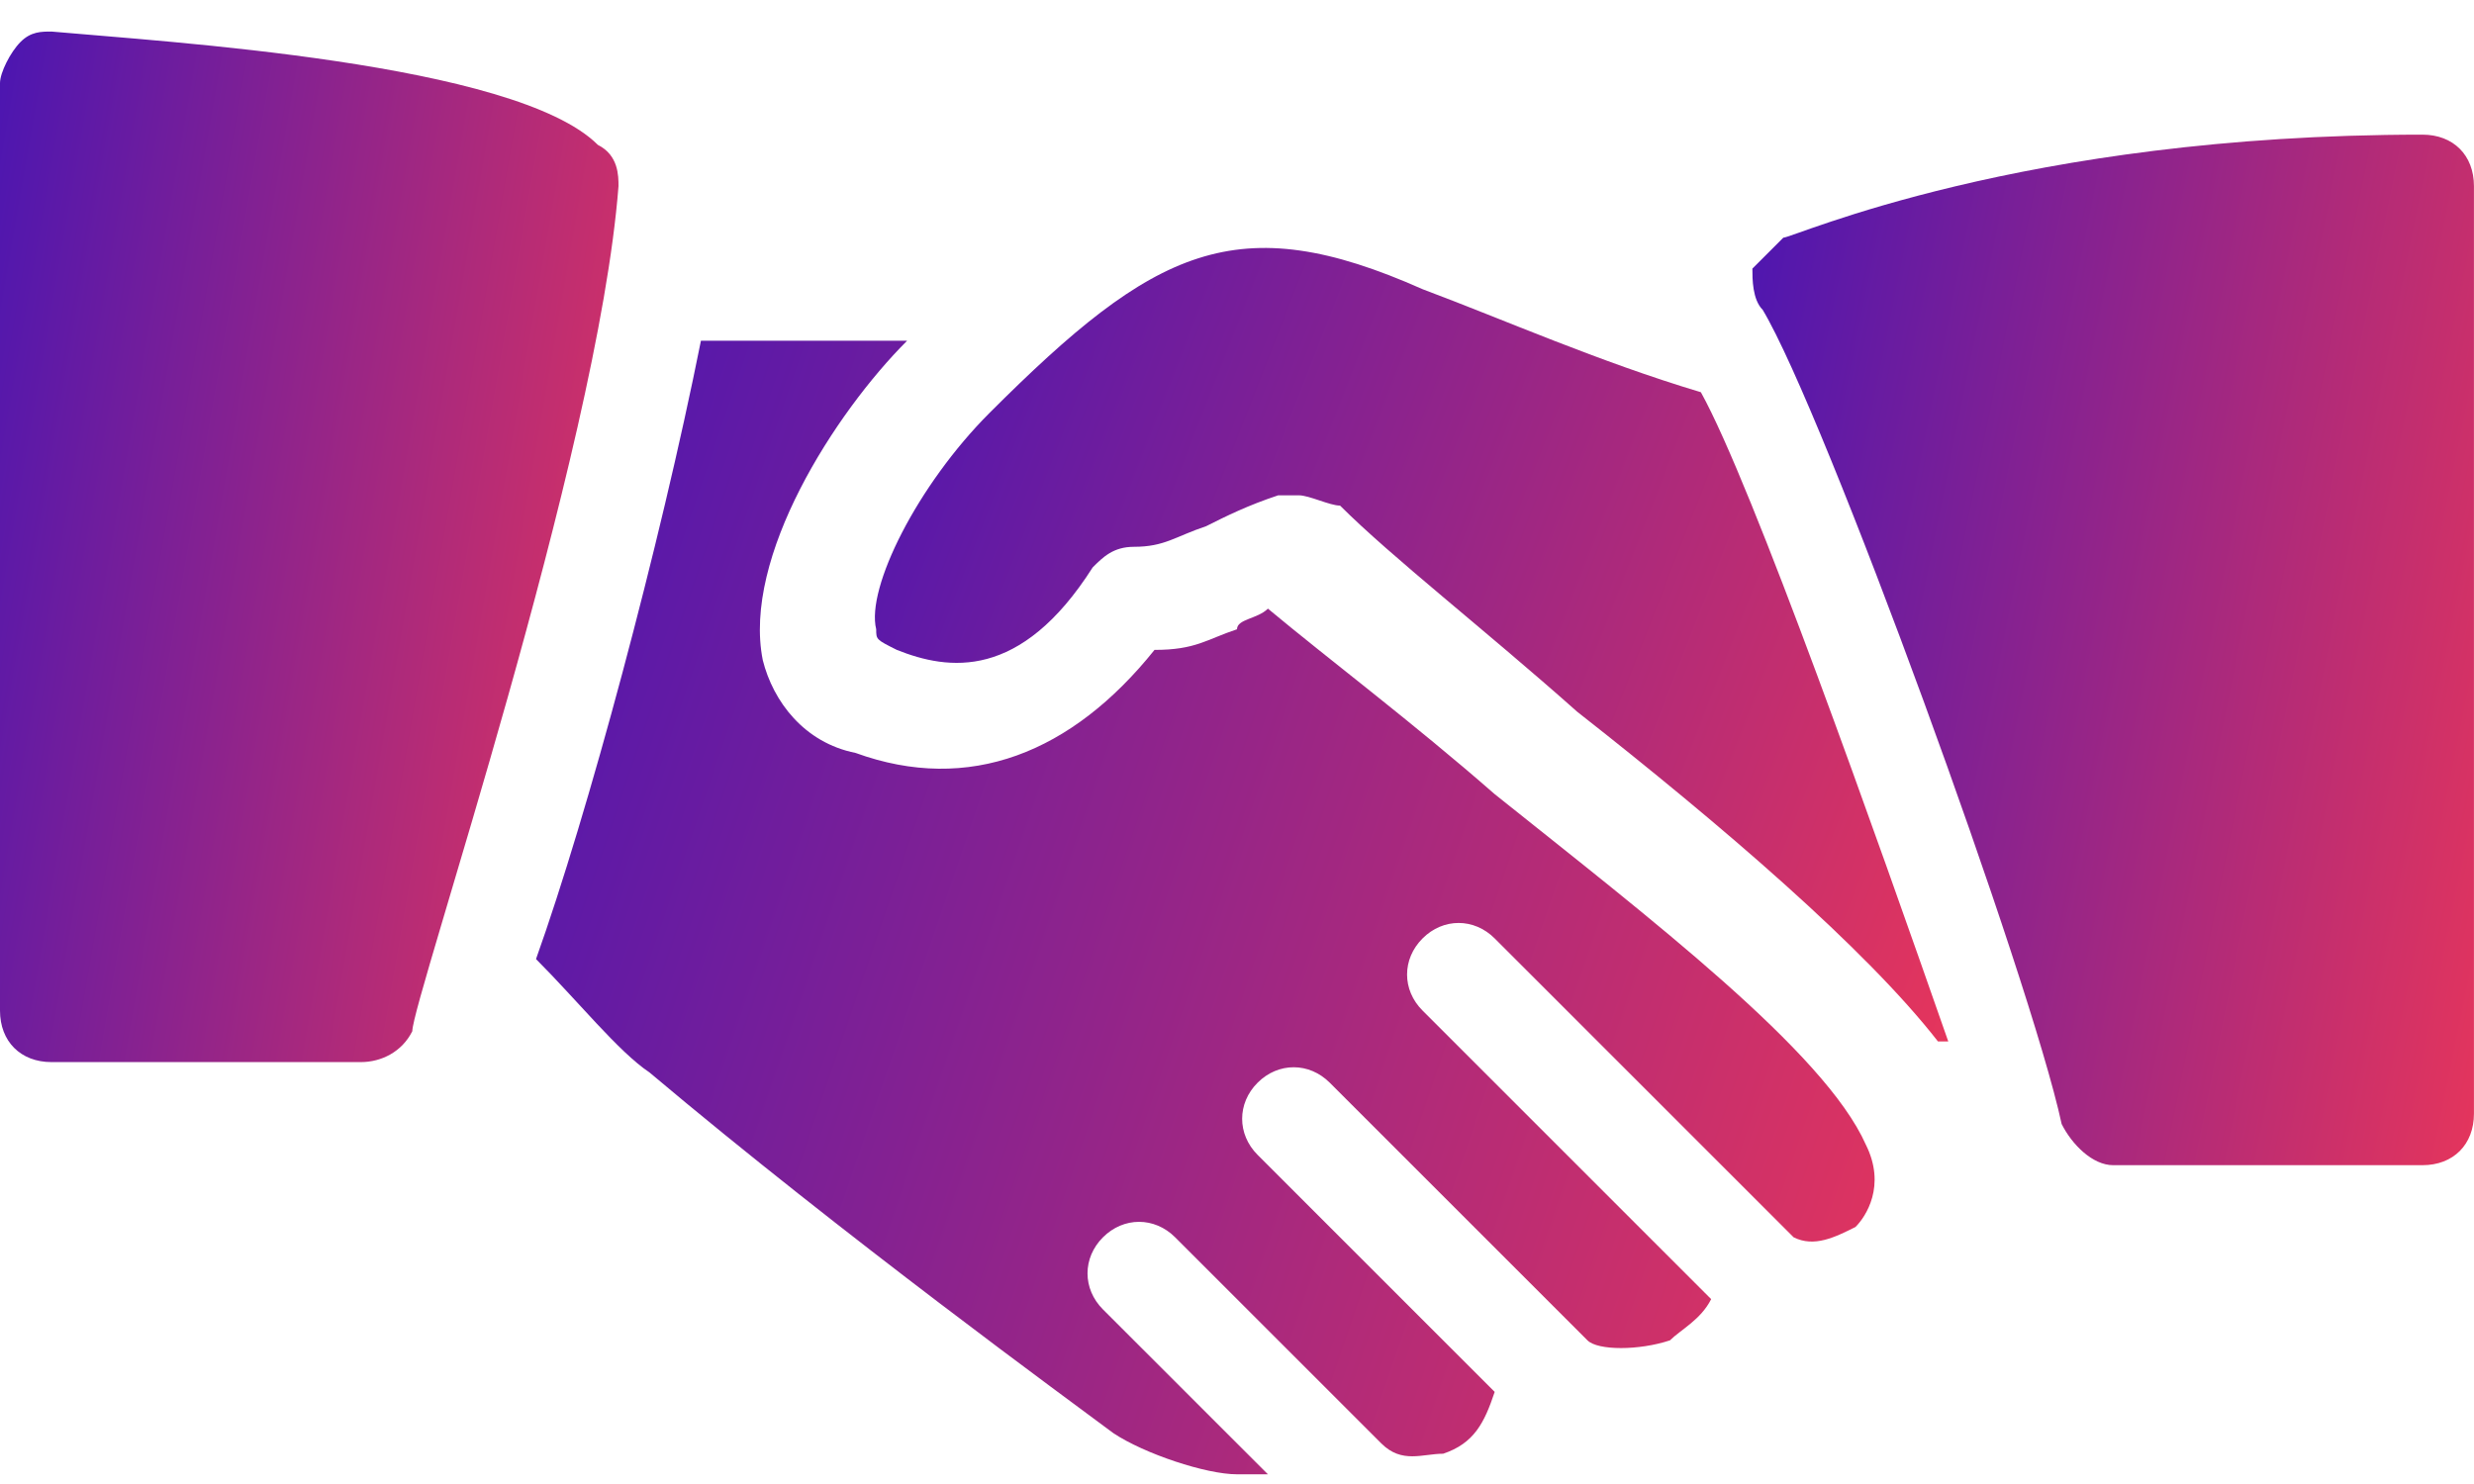
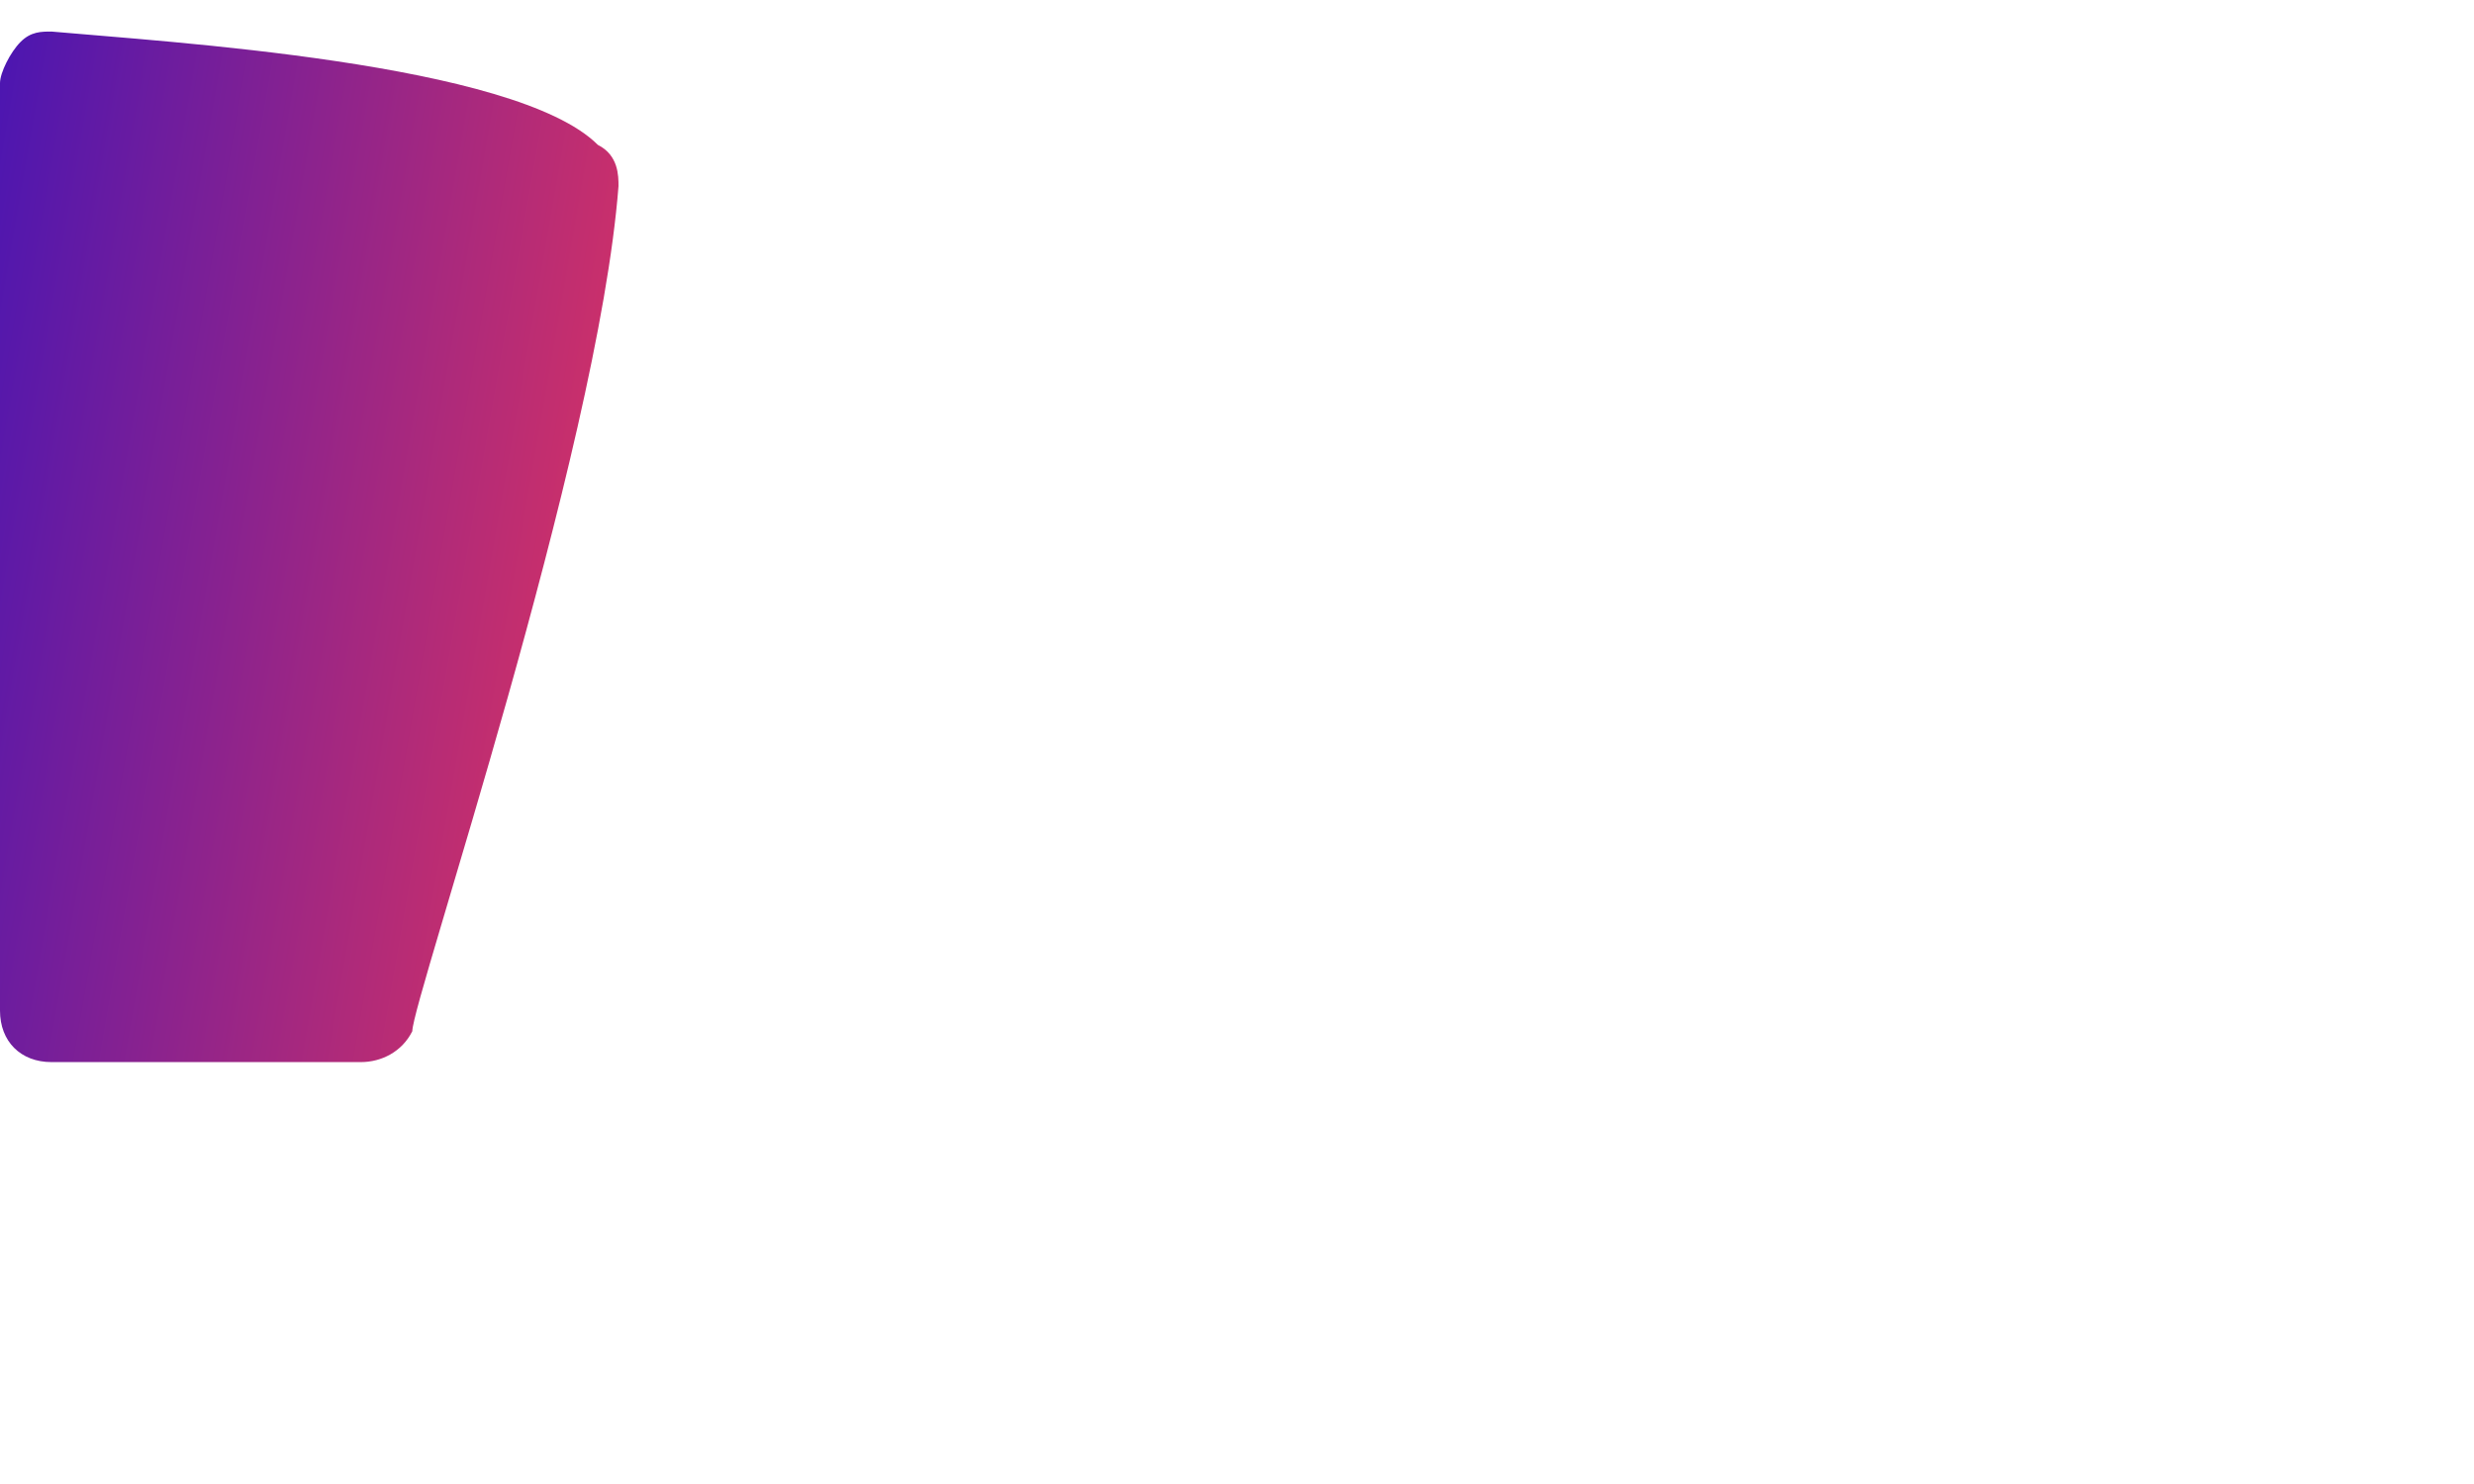
<svg xmlns="http://www.w3.org/2000/svg" width="50" height="30" viewBox="0 0 50 30" fill="none">
  <path d="M12.083 2.929C10.417 1.263 3.333 0.846 1.042 0.638C0.833 0.638 0.625 0.638 0.417 0.846C0.208 1.054 0 1.471 0 1.679V20.429C0 21.054 0.417 21.471 1.042 21.471H7.292C7.708 21.471 8.125 21.263 8.333 20.846C8.333 20.221 12.083 9.179 12.5 3.763C12.5 3.554 12.5 3.138 12.083 2.929Z" fill="url(#paint0_linear_304_266)" />
-   <path d="M34.375 7.929C32.292 7.304 30.417 6.471 28.75 5.846C25 4.179 23.333 5.013 20 8.346C18.542 9.804 17.5 11.888 17.708 12.721C17.708 12.929 17.708 12.929 18.125 13.138C19.167 13.554 20.625 13.763 22.083 11.471C22.291 11.263 22.5 11.054 22.916 11.054C23.541 11.054 23.75 10.846 24.375 10.638C24.791 10.429 25.208 10.221 25.833 10.013C26.041 10.013 26.041 10.013 26.25 10.013C26.458 10.013 26.875 10.221 27.083 10.221C28.125 11.263 30 12.721 31.875 14.388C34.792 16.679 37.708 19.179 39.167 21.054H39.375C37.917 16.888 35.417 9.804 34.375 7.929Z" fill="url(#paint1_linear_304_266)" />
-   <path d="M48.958 2.722C40.833 2.722 36.249 4.805 36.041 4.805C35.833 5.013 35.624 5.222 35.416 5.43C35.416 5.638 35.416 6.055 35.624 6.263C36.874 8.347 41.041 19.805 41.666 22.722C41.874 23.138 42.291 23.555 42.708 23.555H48.958C49.583 23.555 49.999 23.138 49.999 22.513V3.763C49.999 3.138 49.583 2.722 48.958 2.722Z" fill="url(#paint2_linear_304_266)" />
-   <path d="M37.708 23.138C36.875 21.263 33.333 18.554 30.208 16.054C28.541 14.596 26.875 13.346 25.625 12.304C25.416 12.513 25 12.513 25 12.721C24.375 12.929 24.166 13.138 23.333 13.138C21.666 15.221 19.583 16.054 17.291 15.221C16.25 15.013 15.625 14.179 15.416 13.346C15 11.263 16.875 8.346 18.333 6.888H14.166C13.333 11.054 11.875 16.471 10.833 19.388C11.666 20.221 12.5 21.263 13.125 21.679C17.083 25.013 21.666 28.346 22.5 28.971C23.125 29.388 24.375 29.804 25 29.804C25.208 29.804 25.416 29.804 25.625 29.804L22.291 26.471C21.875 26.054 21.875 25.429 22.291 25.013C22.708 24.596 23.333 24.596 23.75 25.013L27.916 29.179C28.333 29.596 28.75 29.388 29.166 29.388C29.791 29.179 30 28.763 30.208 28.138L25.416 23.346C25 22.929 25 22.304 25.416 21.888C25.833 21.471 26.458 21.471 26.875 21.888L32.083 27.096C32.291 27.304 33.125 27.304 33.75 27.096C33.958 26.888 34.375 26.679 34.583 26.263L28.75 20.429C28.333 20.013 28.333 19.388 28.75 18.971C29.166 18.554 29.791 18.554 30.208 18.971L36.25 25.013C36.666 25.221 37.083 25.013 37.5 24.804C37.708 24.596 38.125 23.971 37.708 23.138Z" fill="url(#paint3_linear_304_266)" />
  <defs>
    <linearGradient id="paint0_linear_304_266" x1="-0.125" y1="-0.434" x2="16.349" y2="2.423" gradientUnits="userSpaceOnUse">
      <stop stop-color="#4815B3" />
      <stop offset="1" stop-color="#EA3659" />
    </linearGradient>
    <linearGradient id="paint1_linear_304_266" x1="17.465" y1="4.188" x2="43.012" y2="14.172" gradientUnits="userSpaceOnUse">
      <stop stop-color="#4815B3" />
      <stop offset="1" stop-color="#EA3659" />
    </linearGradient>
    <linearGradient id="paint2_linear_304_266" x1="35.27" y1="1.65" x2="54.289" y2="5.498" gradientUnits="userSpaceOnUse">
      <stop stop-color="#4815B3" />
      <stop offset="1" stop-color="#EA3659" />
    </linearGradient>
    <linearGradient id="paint3_linear_304_266" x1="10.562" y1="5.709" x2="43.459" y2="16.932" gradientUnits="userSpaceOnUse">
      <stop stop-color="#4815B3" />
      <stop offset="1" stop-color="#EA3659" />
    </linearGradient>
  </defs>
</svg>